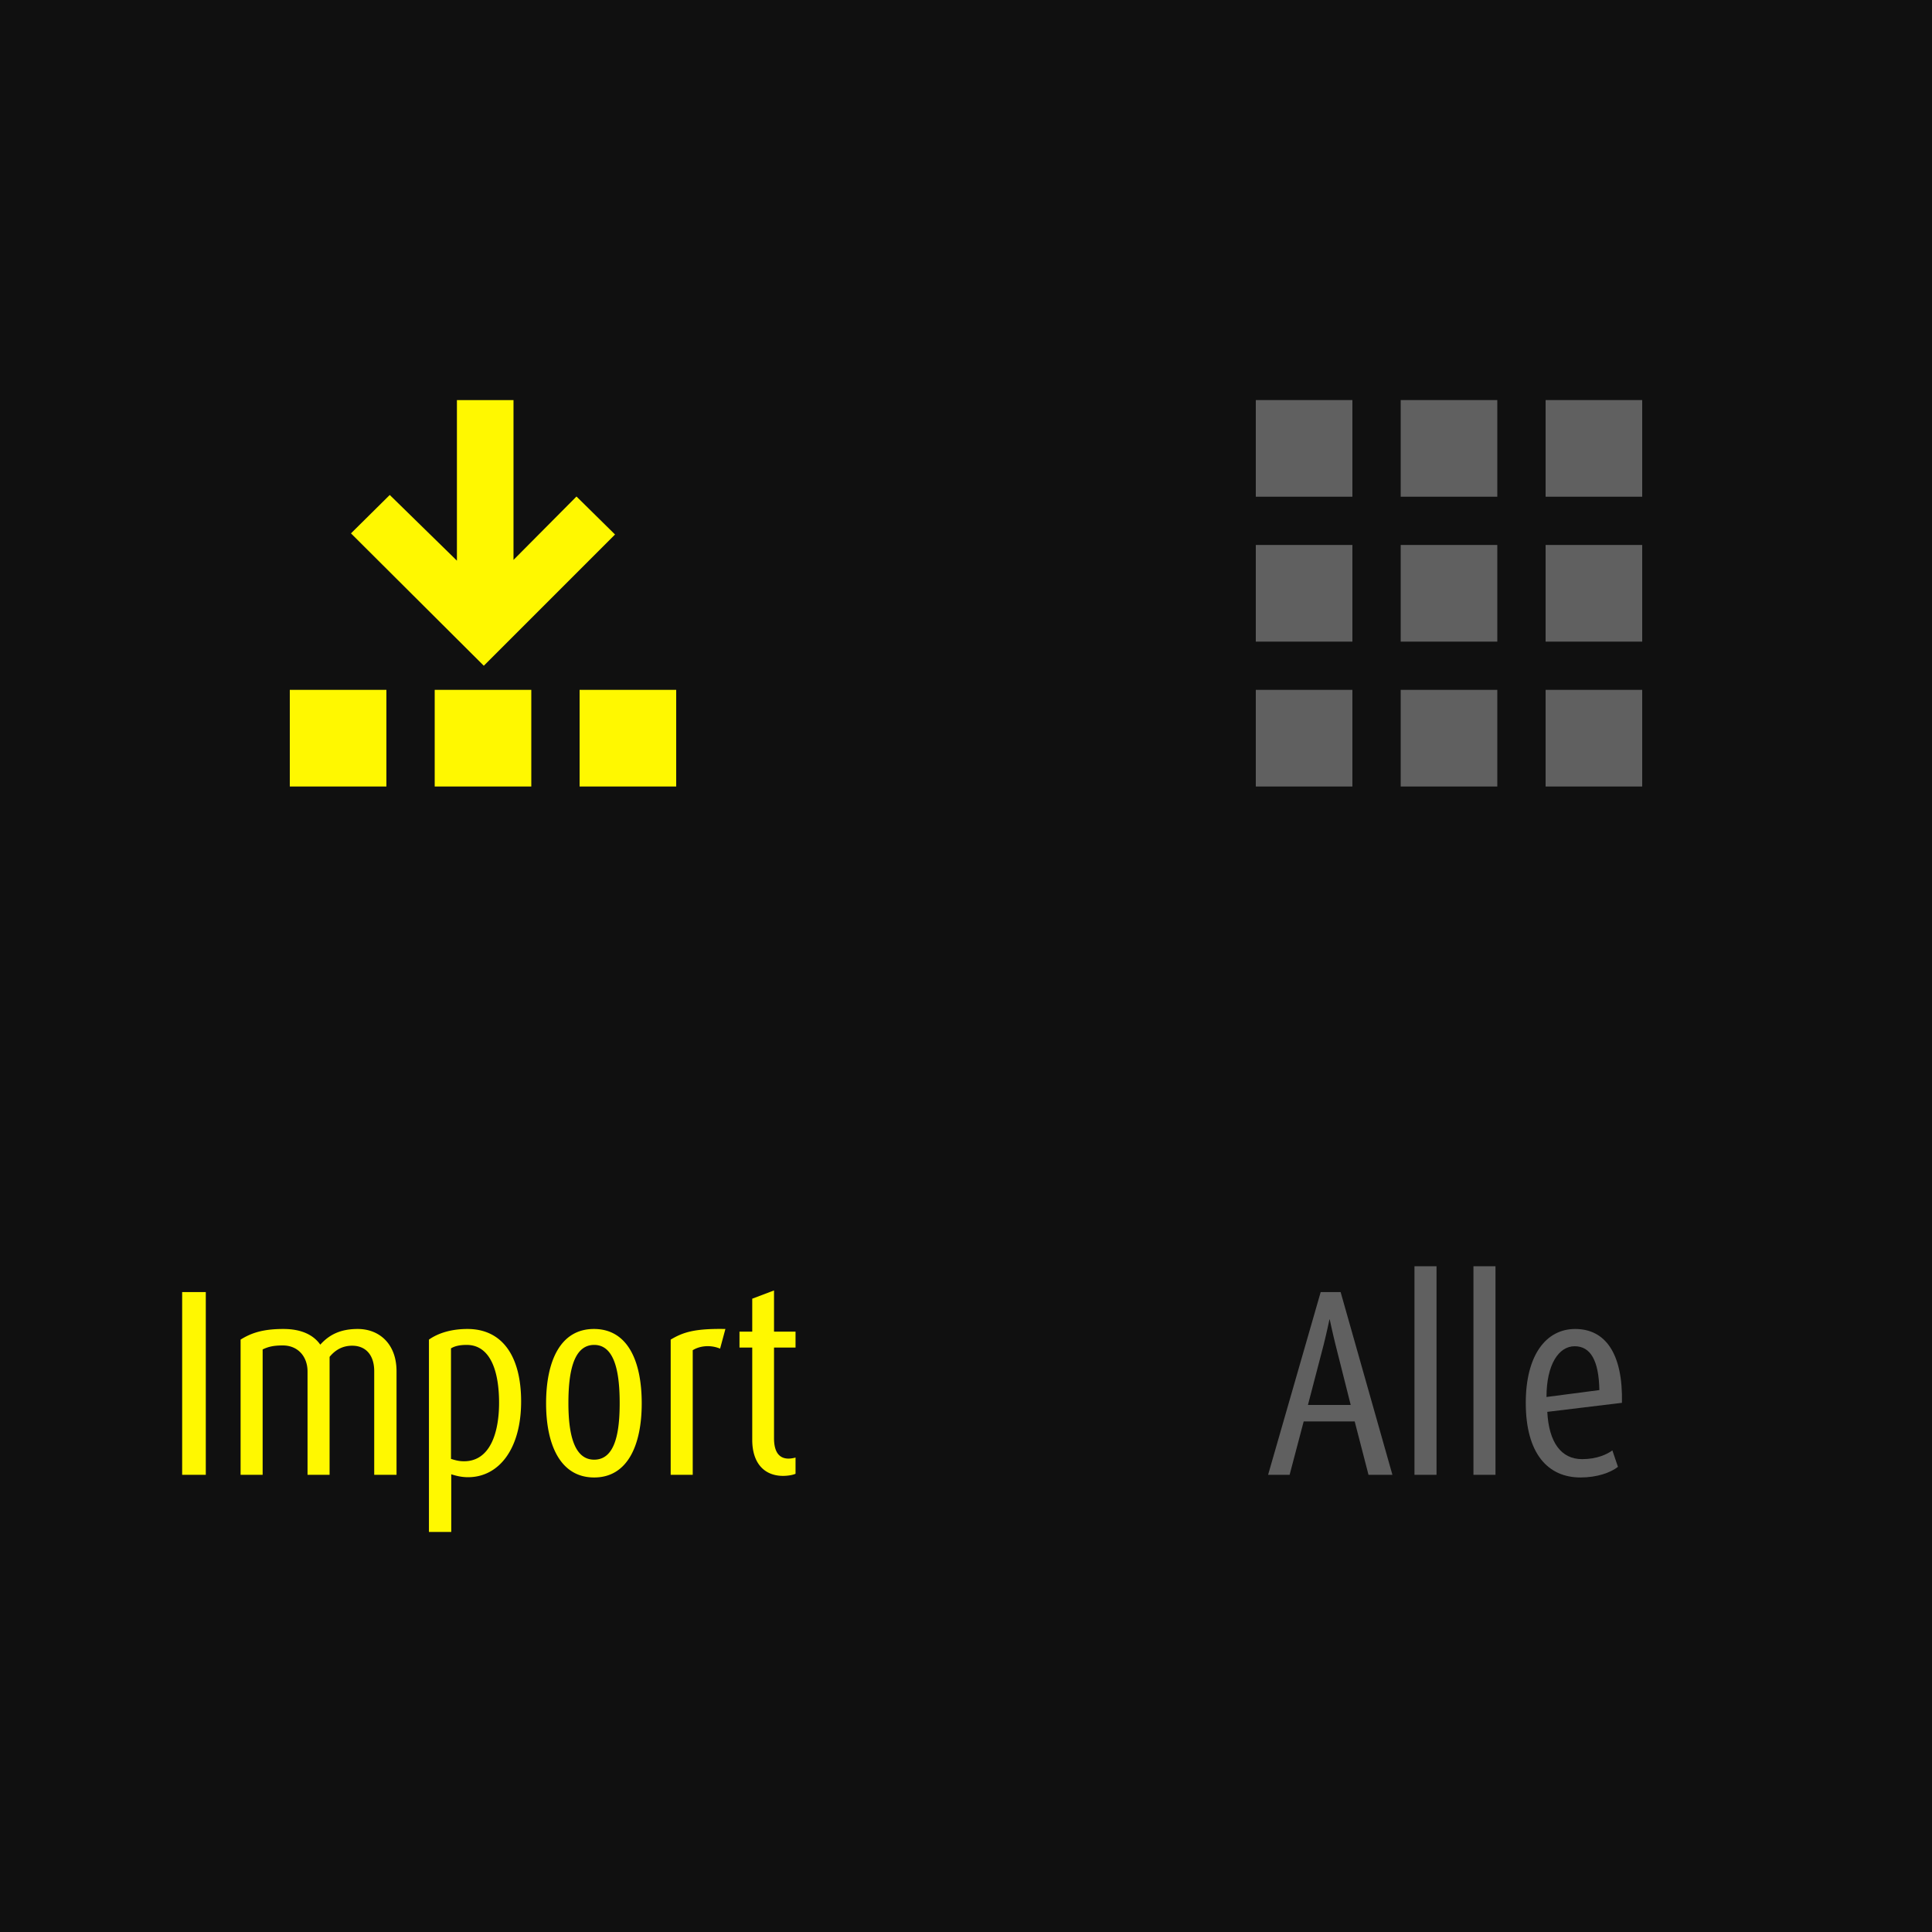
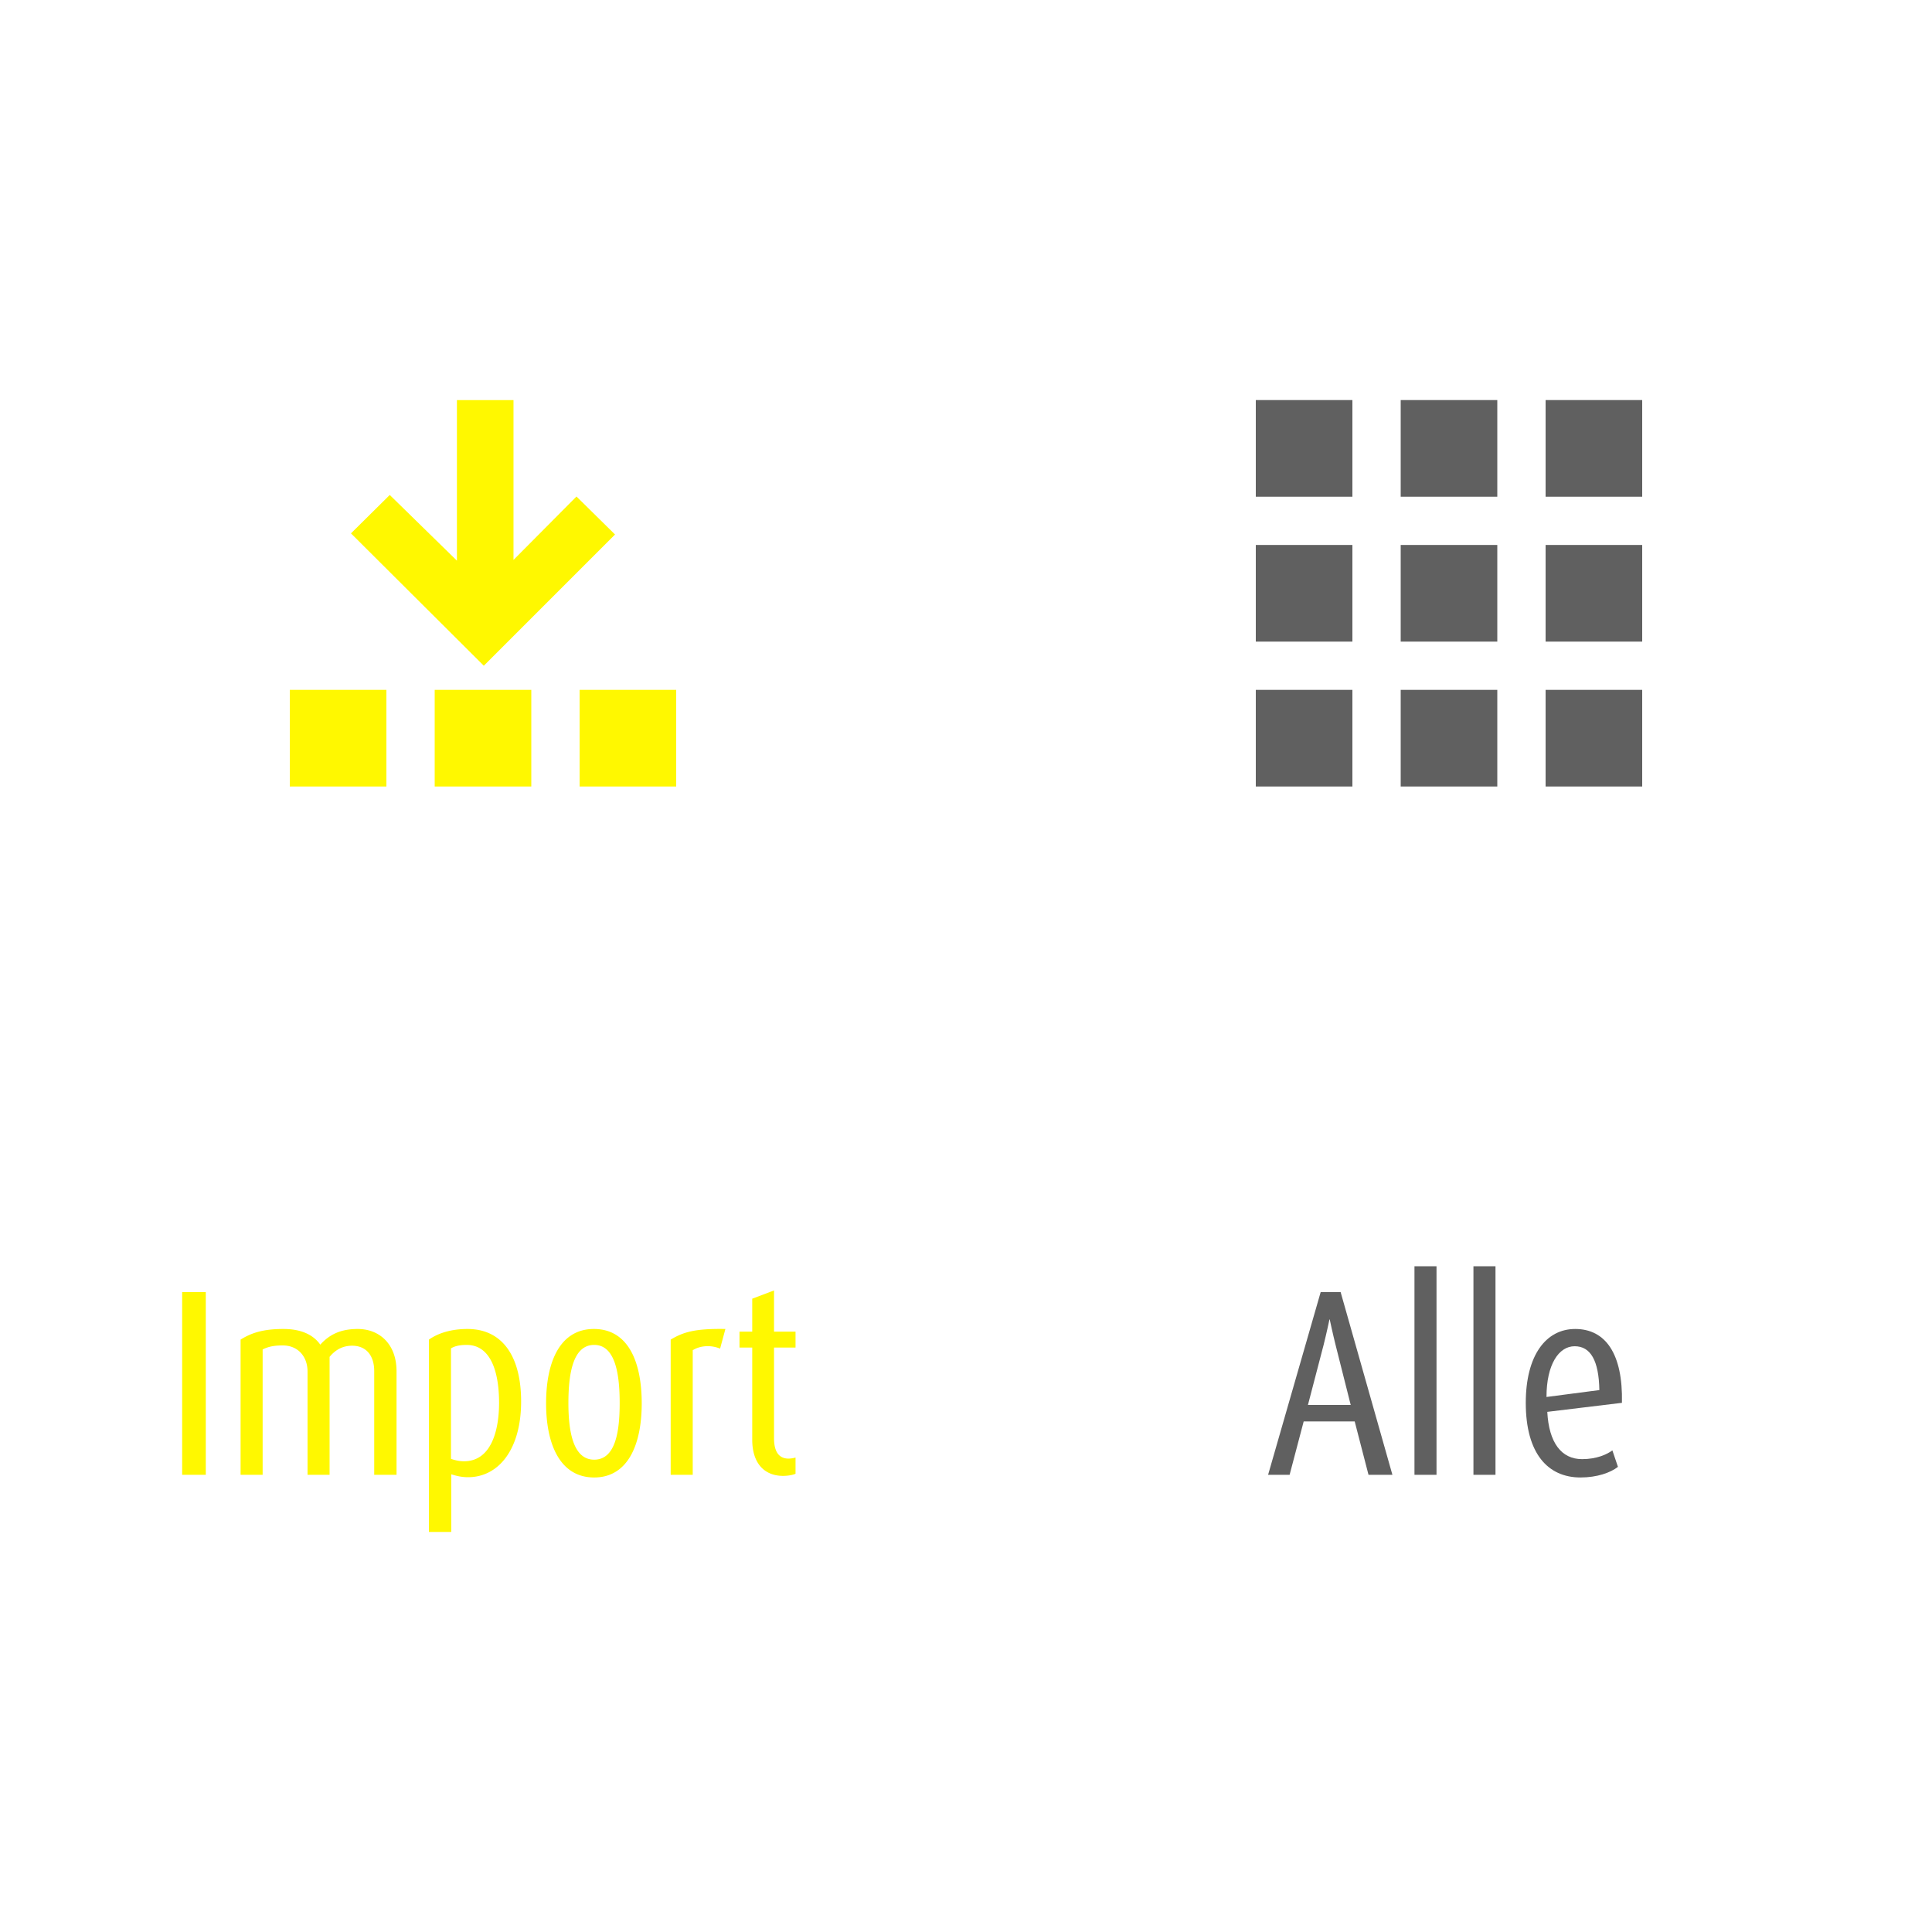
<svg xmlns="http://www.w3.org/2000/svg" viewBox="0 0 160 160" fill-rule="evenodd" clip-rule="evenodd" stroke-linejoin="round" stroke-miterlimit="2">
-   <path fill="#101010" d="M0 0h160v160H0z" />
  <g fill="#fff800">
    <path d="M36 57.131h8v8.004h-8zM24 57.131h8v8.004h-8zM48 57.131h8v8.004h-8z" />
    <path d="M40.066 55.133l-11-10.962 3.212-3.18 5.562 5.44V33.133h4.686v13.236l5.216-5.25 3.192 3.146-10.868 10.868z" fill-rule="nonzero" />
  </g>
  <g fill="#606060">
    <path d="M116 57.131h8v8.004h-8zM104 57.131h8v8.004h-8zM128 57.131h8v8.004h-8zM116 45.132h8v8.004h-8zM104 45.132h8v8.004h-8zM128 45.132h8v8.004h-8zM116 33.132h8v8.004h-8zM104 33.132h8v8.004h-8zM128 33.132h8v8.004h-8z" />
  </g>
  <path fill="#fff800" fill-rule="nonzero" d="M15.085 107.002h1.958v15.136h-1.958zM32.839 122.138v-8.58c0-2.266-1.43-3.498-3.212-3.498-1.386 0-2.332.44-3.102 1.298-.528-.748-1.474-1.298-3.058-1.298-1.694 0-2.662.33-3.542.88v11.198h1.826v-10.384c.462-.22.88-.33 1.672-.33 1.254 0 2.046.924 2.046 2.156v8.558h1.826v-9.768c.506-.616 1.122-.924 1.87-.924 1.122 0 1.826.77 1.826 2.112v8.58h1.848zM43.157 116.066c0-3.696-1.518-6.006-4.444-6.006-1.364 0-2.442.352-3.19.88v15.928h1.848v-4.774c.352.11.814.242 1.386.242 2.552 0 4.4-2.332 4.4-6.27zm-1.826.11c0 2.354-.682 4.84-2.904 4.84-.462 0-.792-.11-1.078-.198v-9.152c.286-.176.682-.286 1.298-.286 1.958 0 2.684 2.156 2.684 4.796zM53.145 116.22c0-3.476-1.144-6.16-3.96-6.16-2.794 0-3.96 2.684-3.96 6.16 0 3.41 1.166 6.138 3.982 6.138 2.794 0 3.938-2.728 3.938-6.138zm-1.826-.022c0 2.376-.352 4.686-2.112 4.686-1.738 0-2.134-2.31-2.134-4.686s.352-4.818 2.134-4.818c1.76 0 2.112 2.442 2.112 4.818zM60.075 110.06c-2.552-.044-3.498.264-4.532.88v11.198h1.826V111.82c.594-.374 1.474-.462 2.266-.132l.44-1.628zM65.883 122.05v-1.342a2.392 2.392 0 01-.572.088c-.704 0-1.21-.44-1.21-1.694V111.6h1.782v-1.32h-1.782v-3.41l-1.804.682v2.728h-1.056v1.32h1.056v7.634c0 1.98 1.034 2.992 2.552 2.992.44 0 .858-.088 1.034-.176z" />
  <path d="M115.314 122.138l-4.29-15.136h-1.65l-4.356 15.136h1.782l1.166-4.422h4.224l1.144 4.422h1.98zm-3.454-5.786h-3.542l1.298-4.972c.264-1.056.484-2.112.484-2.112h.022s.242 1.144.484 2.112l1.254 4.972zM117.14 104.868h1.826v17.27h-1.826zM122.024 104.868h1.826v17.27h-1.826zM134.322 116.176c.088-4.07-1.364-6.116-3.872-6.116-2.42 0-4.092 2.178-4.092 6.116 0 4.224 1.848 6.182 4.532 6.182 1.364 0 2.486-.396 3.102-.88l-.462-1.364c-.44.33-1.298.726-2.508.726-1.716 0-2.75-1.364-2.882-3.916l6.182-.748zm-1.87-1.056l-4.378.572c0-2.684 1.012-4.202 2.332-4.202 1.32 0 2.002 1.188 2.046 3.63z" fill="#606060" fill-rule="nonzero" />
</svg>